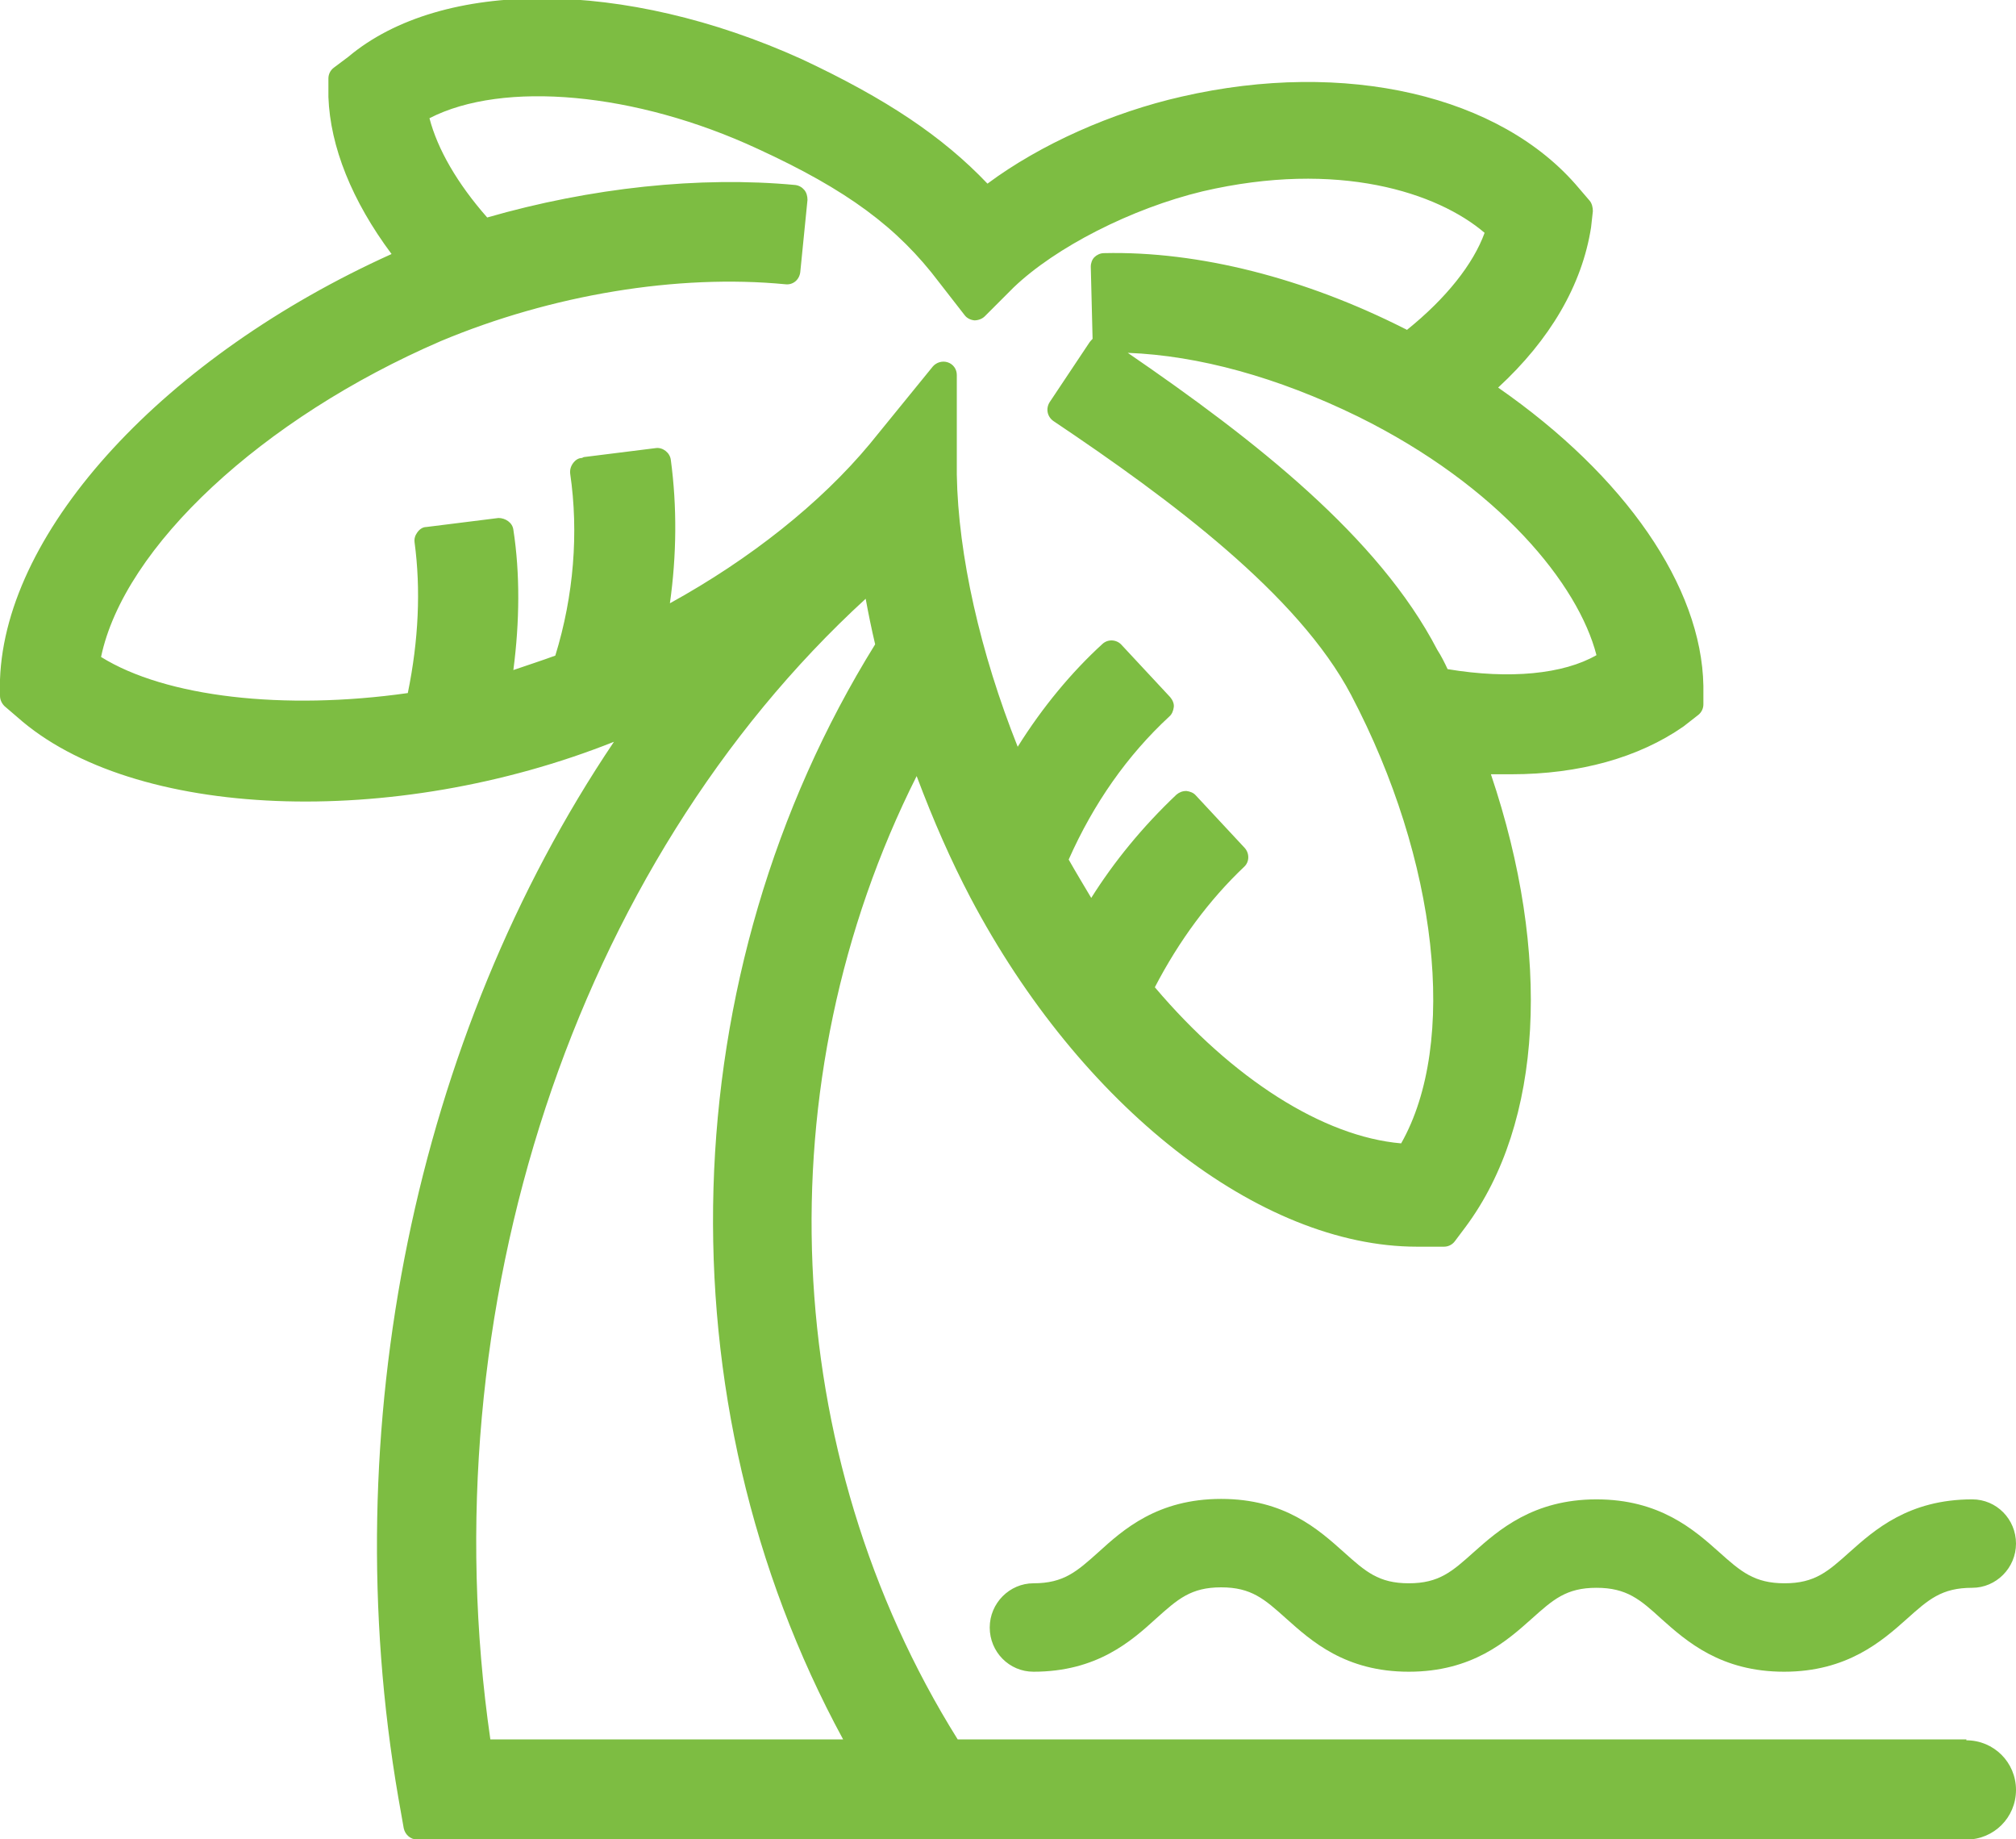
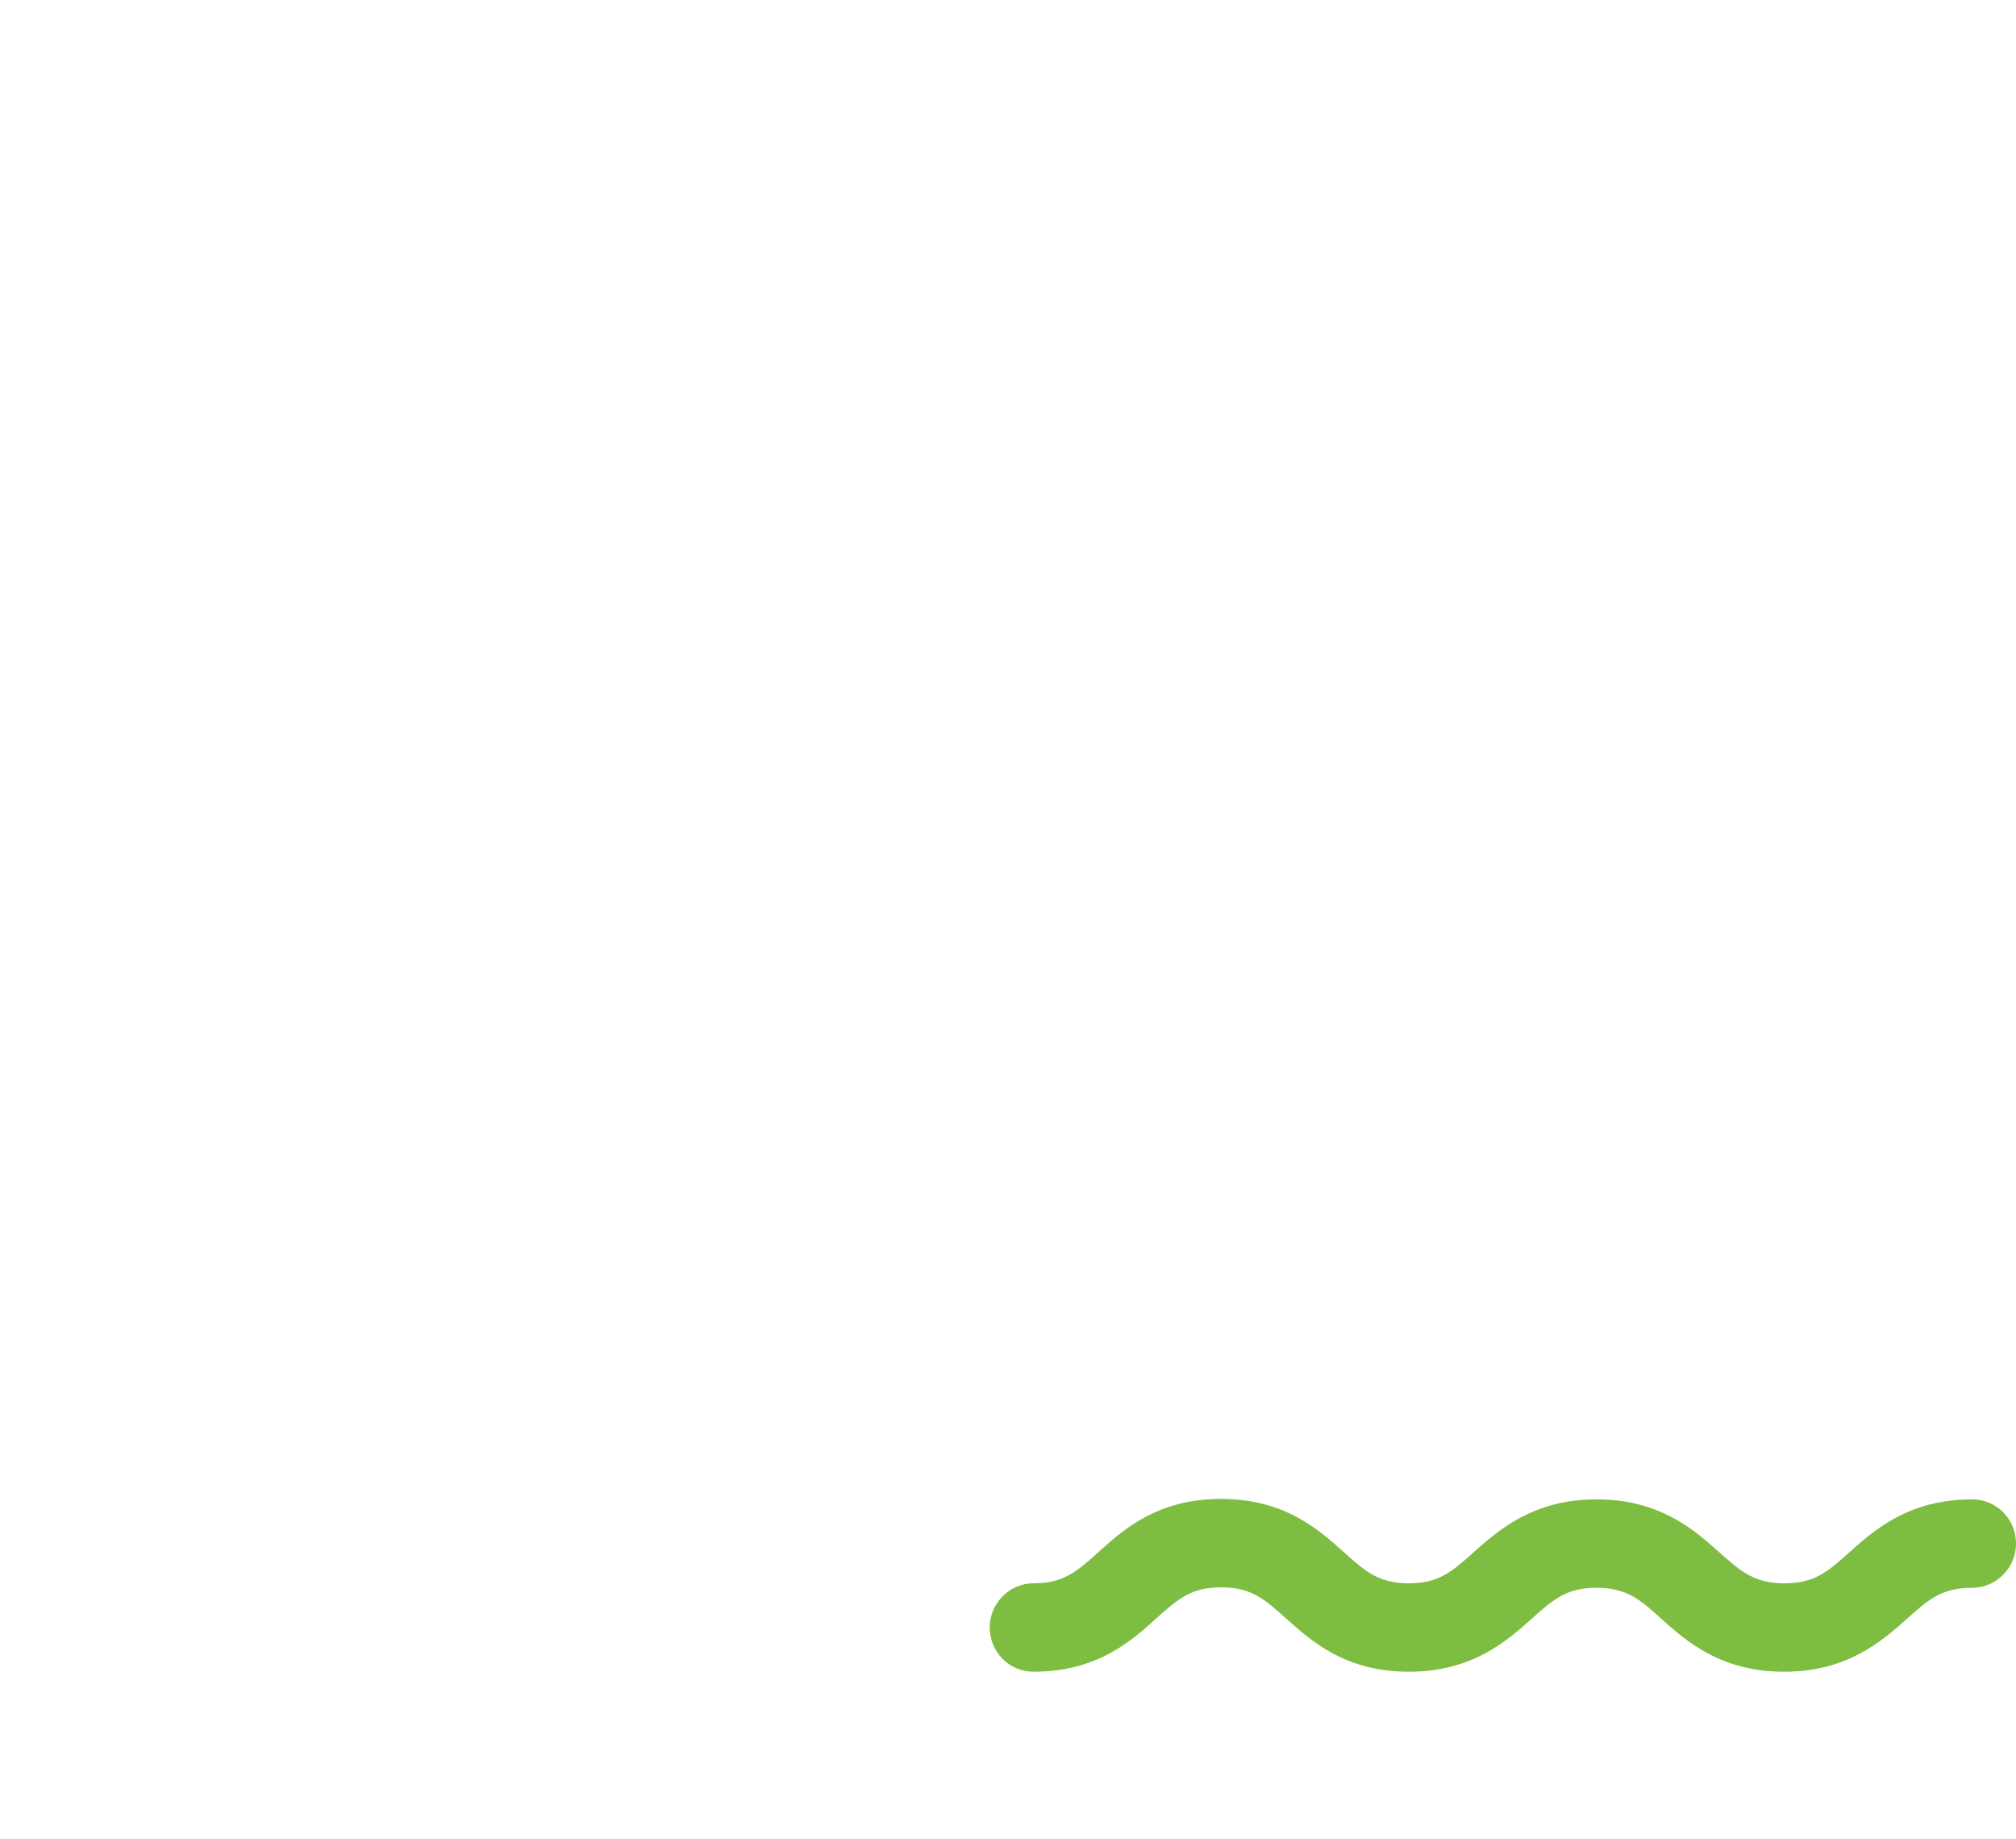
<svg xmlns="http://www.w3.org/2000/svg" id="Layer_2" data-name="Layer 2" viewBox="0 0 44.69 40.76">
  <defs>
    <style>      .cls-1 {        fill: #7dbd42;        stroke-width: 0px;      }    </style>
  </defs>
  <g id="benefits">
    <g>
      <path class="cls-1" d="M43.72,33.23c-1.41,0-2.17.68-2.72,1.17-.48.43-.77.69-1.44.69s-.97-.26-1.45-.69c-.56-.5-1.32-1.17-2.72-1.17s-2.17.68-2.72,1.17c-.48.43-.77.69-1.44.69s-.96-.26-1.44-.69c-.56-.5-1.31-1.18-2.72-1.18s-2.17.68-2.72,1.18c-.48.43-.77.69-1.44.69-.53,0-.97.44-.97.98s.43.98.97.98c1.41,0,2.17-.68,2.72-1.18.48-.43.77-.69,1.44-.69s.96.26,1.44.69c.56.5,1.31,1.18,2.72,1.18s2.17-.68,2.72-1.17c.48-.43.77-.69,1.44-.69s.97.26,1.44.69c.56.5,1.32,1.17,2.72,1.17s2.17-.68,2.72-1.17c.48-.43.77-.69,1.45-.69.53,0,.97-.44.97-.98s-.43-.98-.97-.98Z" />
-       <path class="cls-1" d="M43.59,38.55h-22.36c-3.96-6.33-4.32-14.57-.91-21.35.38,1.01.76,1.87,1.19,2.69,2.44,4.63,6.41,7.74,9.9,7.74h.6c.09,0,.18-.04.24-.12l.24-.32c1.71-2.3,1.91-6.03.56-10.03.15,0,.3,0,.45,0,1.51,0,2.83-.37,3.82-1.06h0s.32-.25.32-.25c.08-.06.12-.15.12-.24v-.41c-.04-2.2-1.73-4.65-4.55-6.61,1.15-1.06,1.86-2.27,2.06-3.55l.04-.36c0-.08-.02-.17-.07-.23l-.24-.28c-1.73-2.06-5.18-2.86-8.8-2.03-1.55.35-3.14,1.06-4.31,1.93-.99-1.04-2.24-1.88-4.12-2.76-3.93-1.78-7.98-1.79-10.05-.05l-.32.24c-.08.06-.12.15-.12.24v.41c.04,1.1.52,2.3,1.4,3.48C3.67,7.89.12,11.72,0,15.06v.36c0,.09.04.17.1.23l.28.24c2.56,2.28,8.33,2.5,13.23.55-4.41,6.55-6.19,15.21-4.78,23.4l.12.68c.03.14.15.25.3.25h34.34c.61,0,1.1-.49,1.1-1.1s-.49-1.1-1.1-1.1ZM35.39,14.52c-.73.42-1.92.54-3.3.31-.07-.15-.14-.29-.23-.43-1.3-2.5-4.03-4.64-6.86-6.58,1.57.06,3.32.54,5.1,1.41,3.14,1.55,4.89,3.73,5.29,5.29ZM12.9,10.15c-.08,0-.15.05-.2.12s-.07.15-.06.23c.19,1.3.08,2.7-.33,4.03-.3.11-.61.21-.93.32.14-1.07.15-2.14,0-3.11-.02-.16-.18-.26-.33-.26l-1.6.2c-.08,0-.15.05-.2.12s-.07.14-.06.22c.14,1.04.09,2.17-.15,3.34-2.75.39-5.37.09-6.8-.8.51-2.44,3.57-5.29,7.53-7,2.46-1.03,5.25-1.49,7.64-1.26.17.02.31-.1.33-.27l.16-1.6c0-.08-.02-.16-.07-.22-.05-.06-.12-.1-.2-.11-2.12-.2-4.54.06-6.83.72-.66-.75-1.1-1.51-1.28-2.2,1.63-.84,4.57-.58,7.28.68,1.98.91,3.1,1.74,4.02,2.96l.56.72c.05.07.13.11.22.12.08,0,.17-.03.23-.09l.64-.64c.93-.89,2.61-1.75,4.19-2.13,3.01-.7,5.21.03,6.25.92-.25.69-.85,1.45-1.72,2.15-.01,0-.03-.02-.04-.02-2.21-1.12-4.57-1.73-6.68-1.68-.08,0-.16.04-.21.09s-.08.13-.08.21l.04,1.6s-.05.05-.07.08l-.88,1.32c-.09.14-.06.32.08.42,2.61,1.75,5.43,3.85,6.6,6.07,1.93,3.67,2.37,7.72,1.11,9.94-1.73-.15-3.74-1.43-5.46-3.46.54-1.04,1.21-1.94,1.98-2.67.12-.11.12-.3.01-.42l-1.08-1.16c-.05-.06-.13-.09-.21-.1-.09,0-.16.03-.22.08-.75.71-1.38,1.48-1.89,2.29-.16-.27-.33-.55-.5-.85.55-1.24,1.3-2.31,2.23-3.17.06-.05.09-.13.1-.21s-.03-.16-.08-.22l-1.08-1.16c-.11-.12-.3-.13-.42-.02-.68.62-1.33,1.4-1.88,2.28-.83-2.08-1.32-4.25-1.35-6.03v-2.21c0-.13-.08-.24-.2-.28-.12-.04-.25,0-.33.09l-1.4,1.72c-1.09,1.31-2.65,2.55-4.43,3.53.15-1.07.16-2.14.02-3.18-.02-.16-.18-.28-.33-.26l-1.6.2ZM10.87,38.55c-1.38-9.54,1.87-19.37,8.32-25.28.06.33.13.67.21,1.01-4.53,7.3-4.79,16.76-.71,24.27h-7.82Z" />
    </g>
  </g>
</svg>